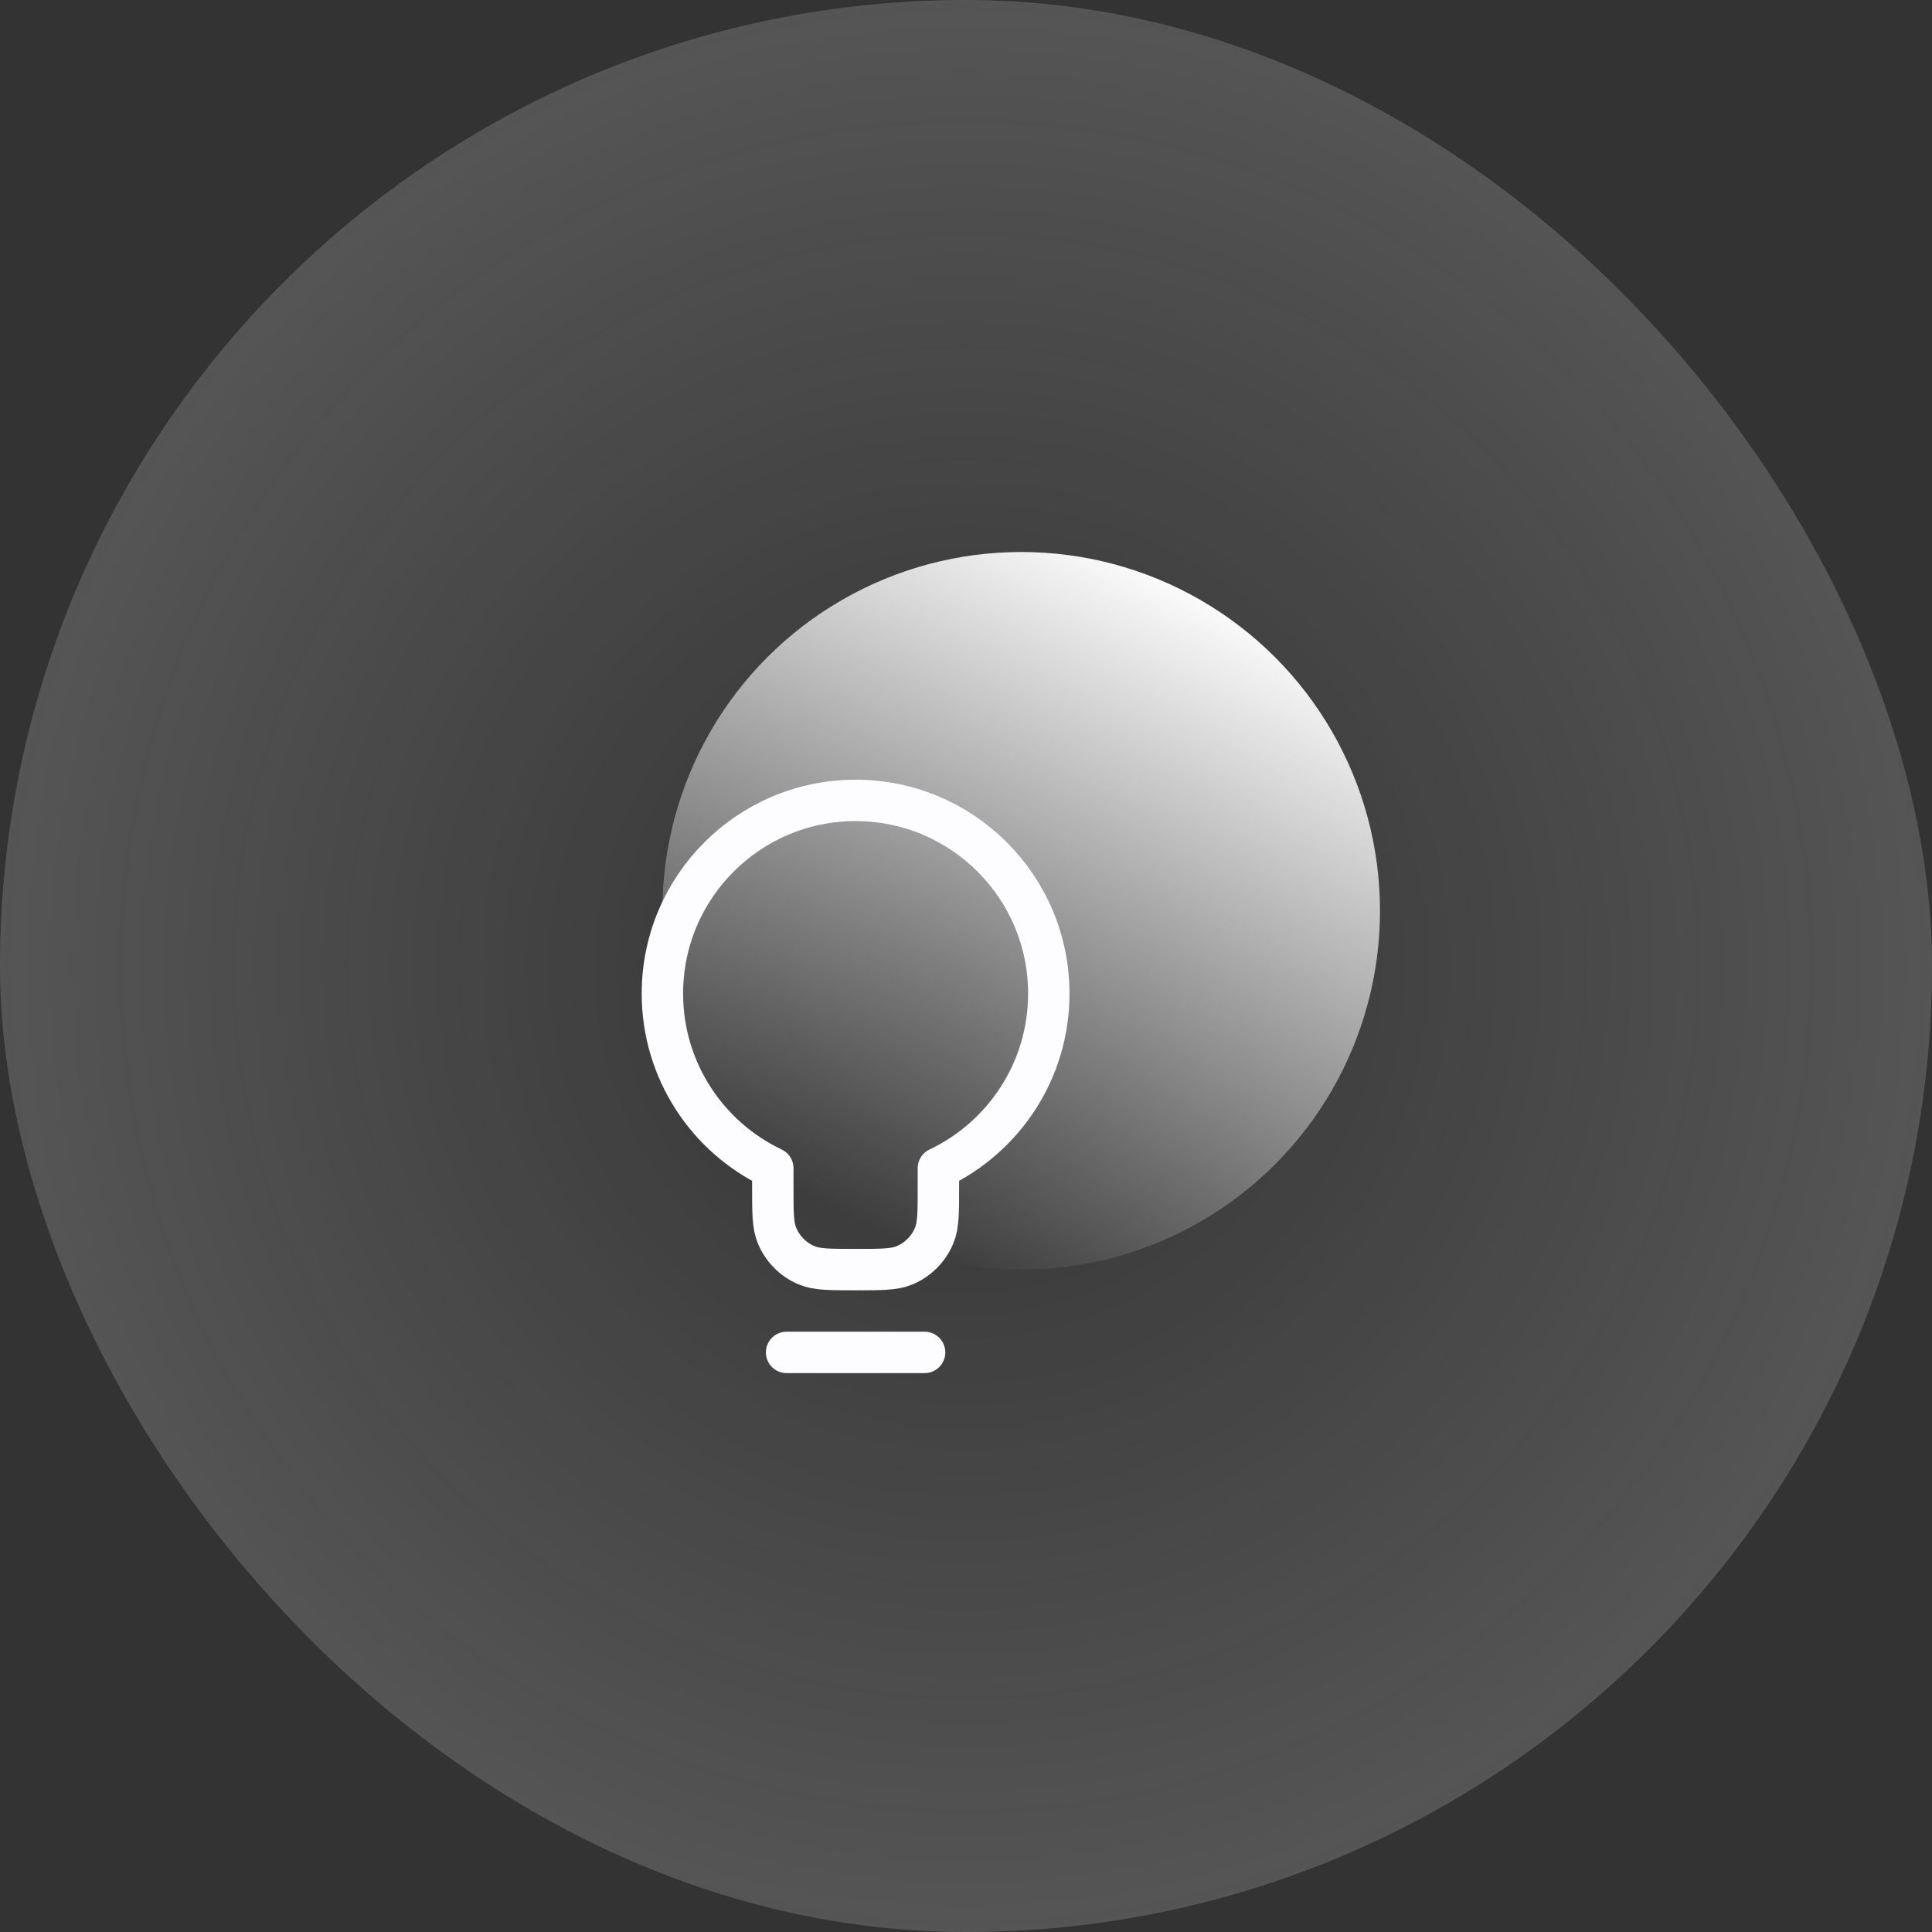
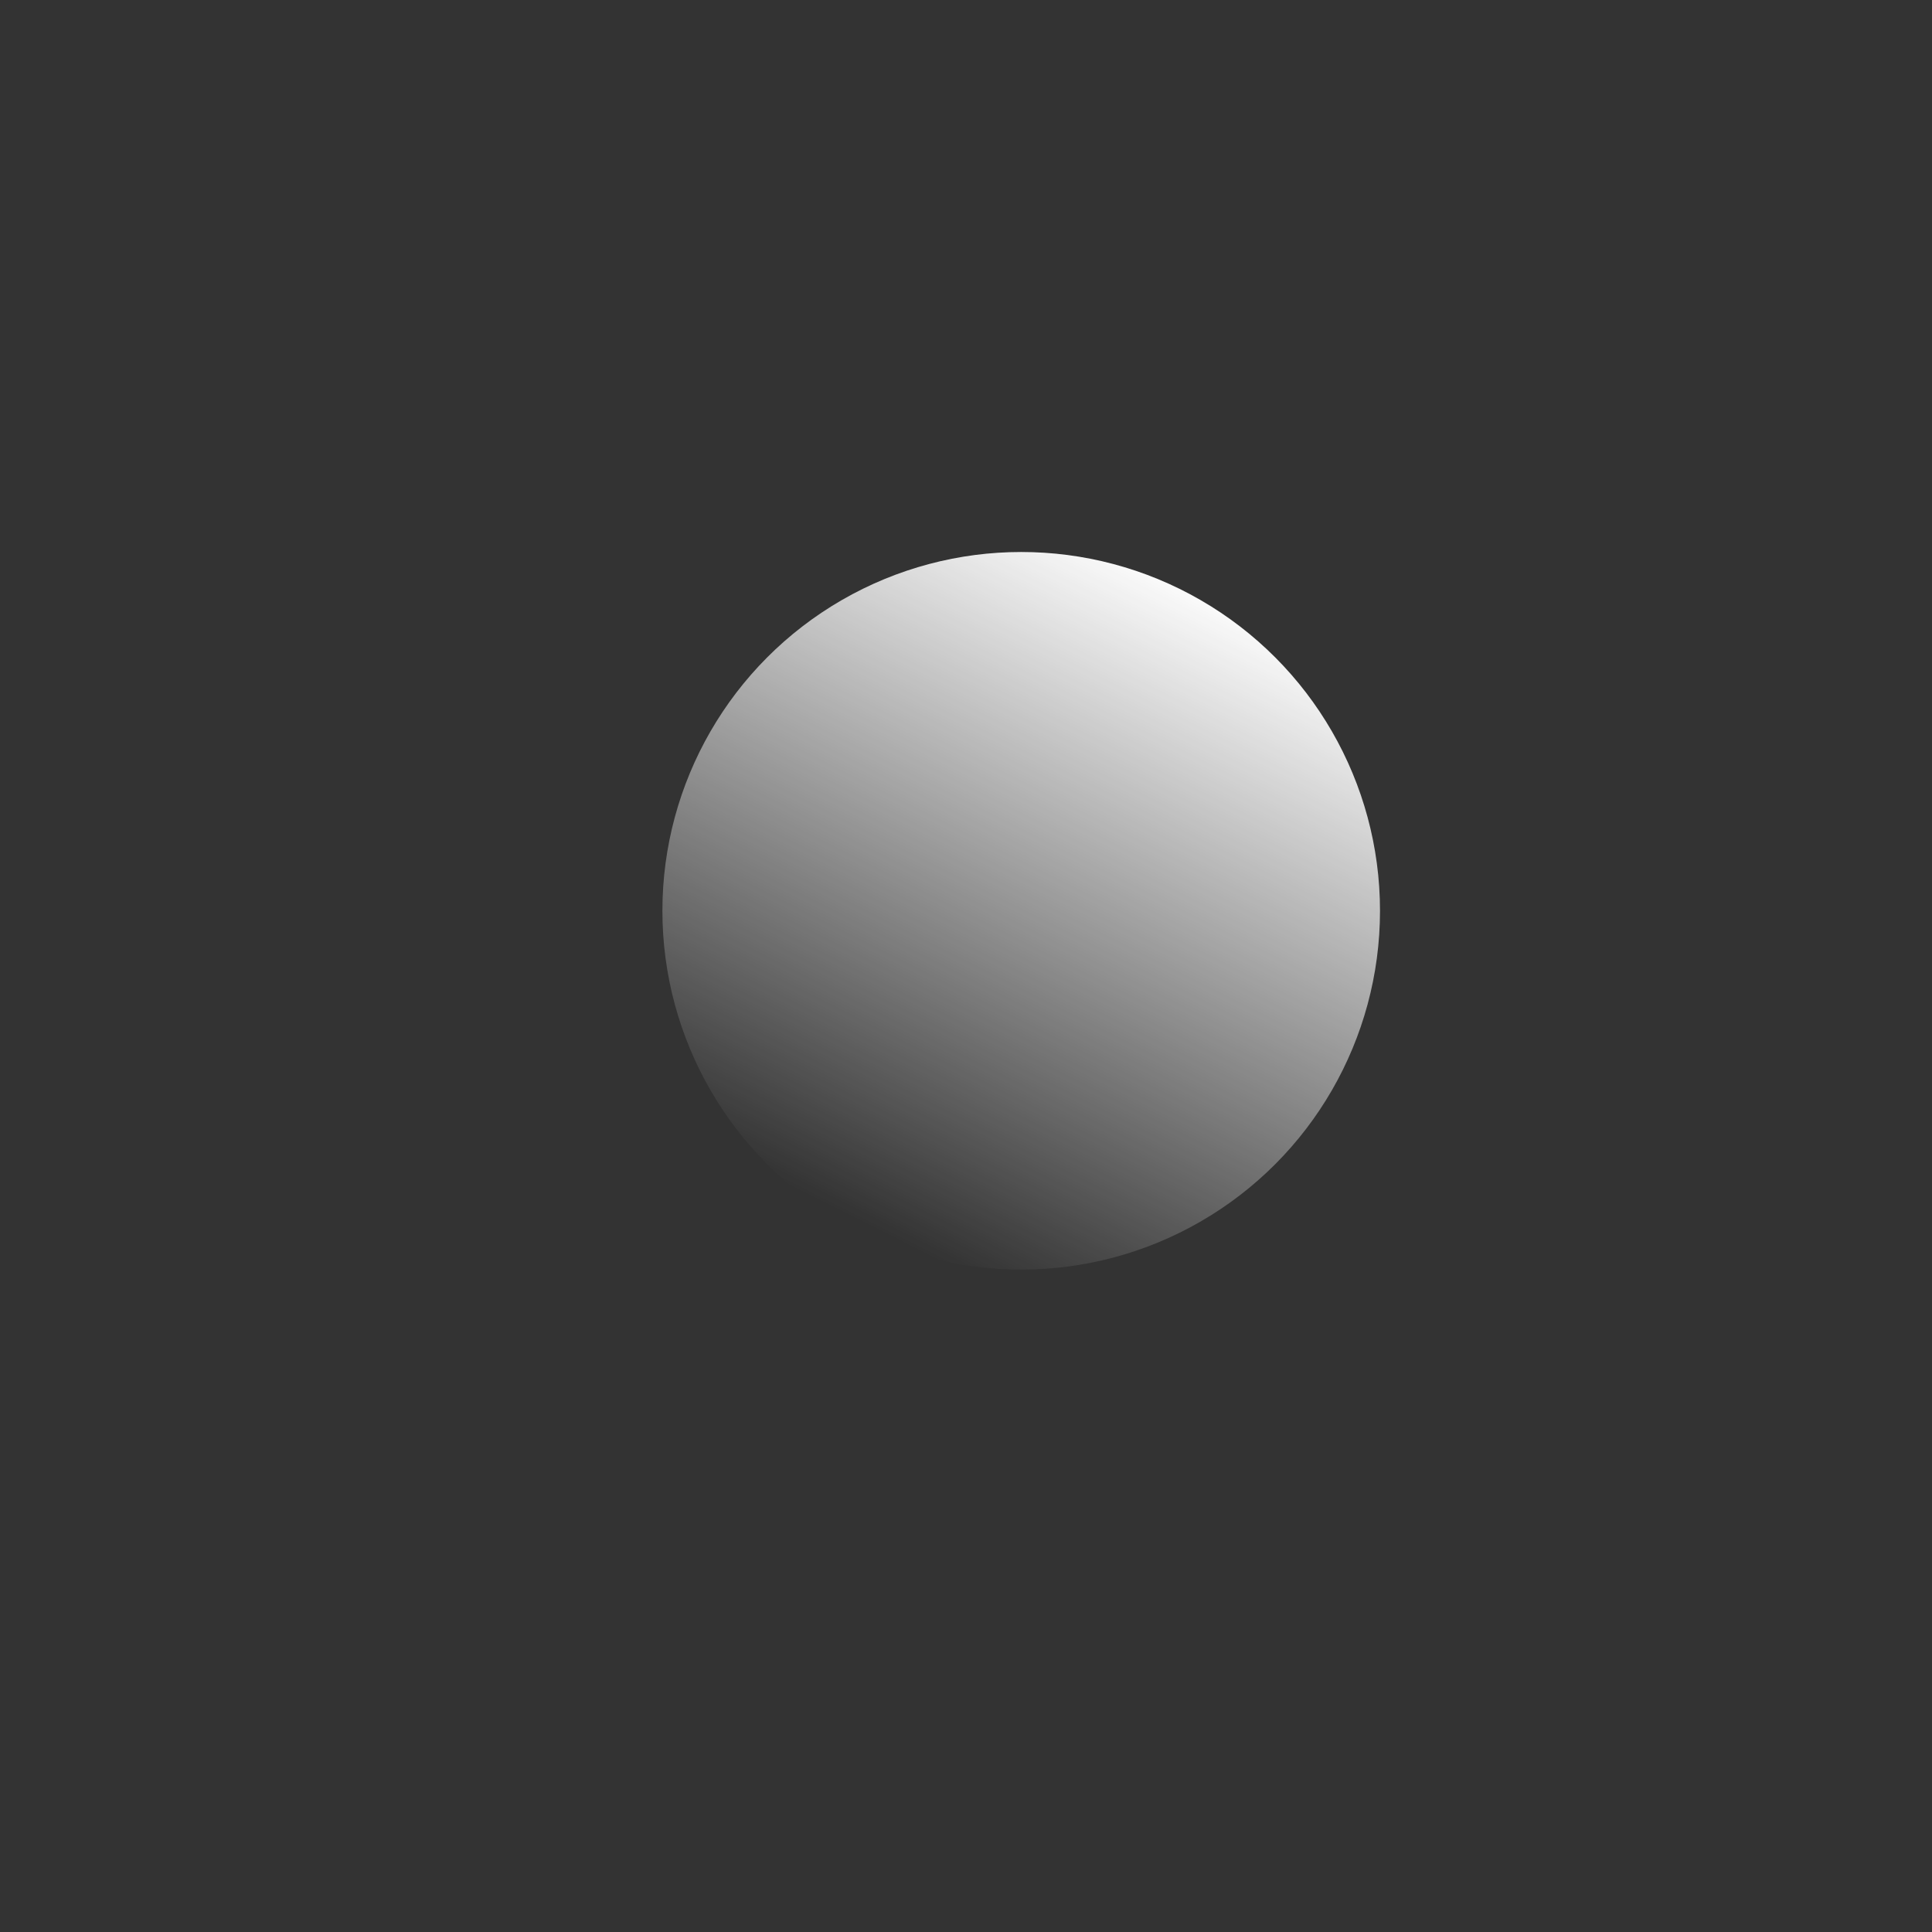
<svg xmlns="http://www.w3.org/2000/svg" width="70" height="70" viewBox="0 0 70 70" fill="none">
  <rect x="0" y="0" width="70" height="70" fill="#333333" stroke="none" />
-   <rect width="70" height="70" rx="35" fill="url(#paint0_radial_625_13747)" />
  <circle cx="13" cy="13" r="13" transform="matrix(-1 0 0 1 50 20)" fill="url(#paint1_linear_625_13747)" />
-   <path d="M28.5 49H33.5M34 42.326C36.365 41.203 38 38.792 38 36C38 32.134 34.866 29 31 29C27.134 29 24 32.134 24 36C24 38.792 25.635 41.203 28 42.326V43C28 43.932 28 44.398 28.152 44.765C28.355 45.255 28.745 45.645 29.235 45.848C29.602 46 30.068 46 31 46C31.932 46 32.398 46 32.765 45.848C33.255 45.645 33.645 45.255 33.848 44.765C34 44.398 34 43.932 34 43V42.326Z" stroke="#FDFDFF" stroke-width="1.5" stroke-linecap="round" stroke-linejoin="round" />
  <defs>
    <radialGradient id="paint0_radial_625_13747" cx="0" cy="0" r="1" gradientUnits="userSpaceOnUse" gradientTransform="translate(35 35) rotate(90) scale(35)">
      <stop stop-color="white" stop-opacity="0" />
      <stop offset="1" stop-color="#FDFDFF" stop-opacity="0.17" />
    </radialGradient>
    <linearGradient id="paint1_linear_625_13747" x1="22" y1="22.667" x2="10.159" y2="-0.879" gradientUnits="userSpaceOnUse">
      <stop stop-color="white" stop-opacity="0" />
      <stop offset="1" stop-color="white" />
    </linearGradient>
  </defs>
</svg>